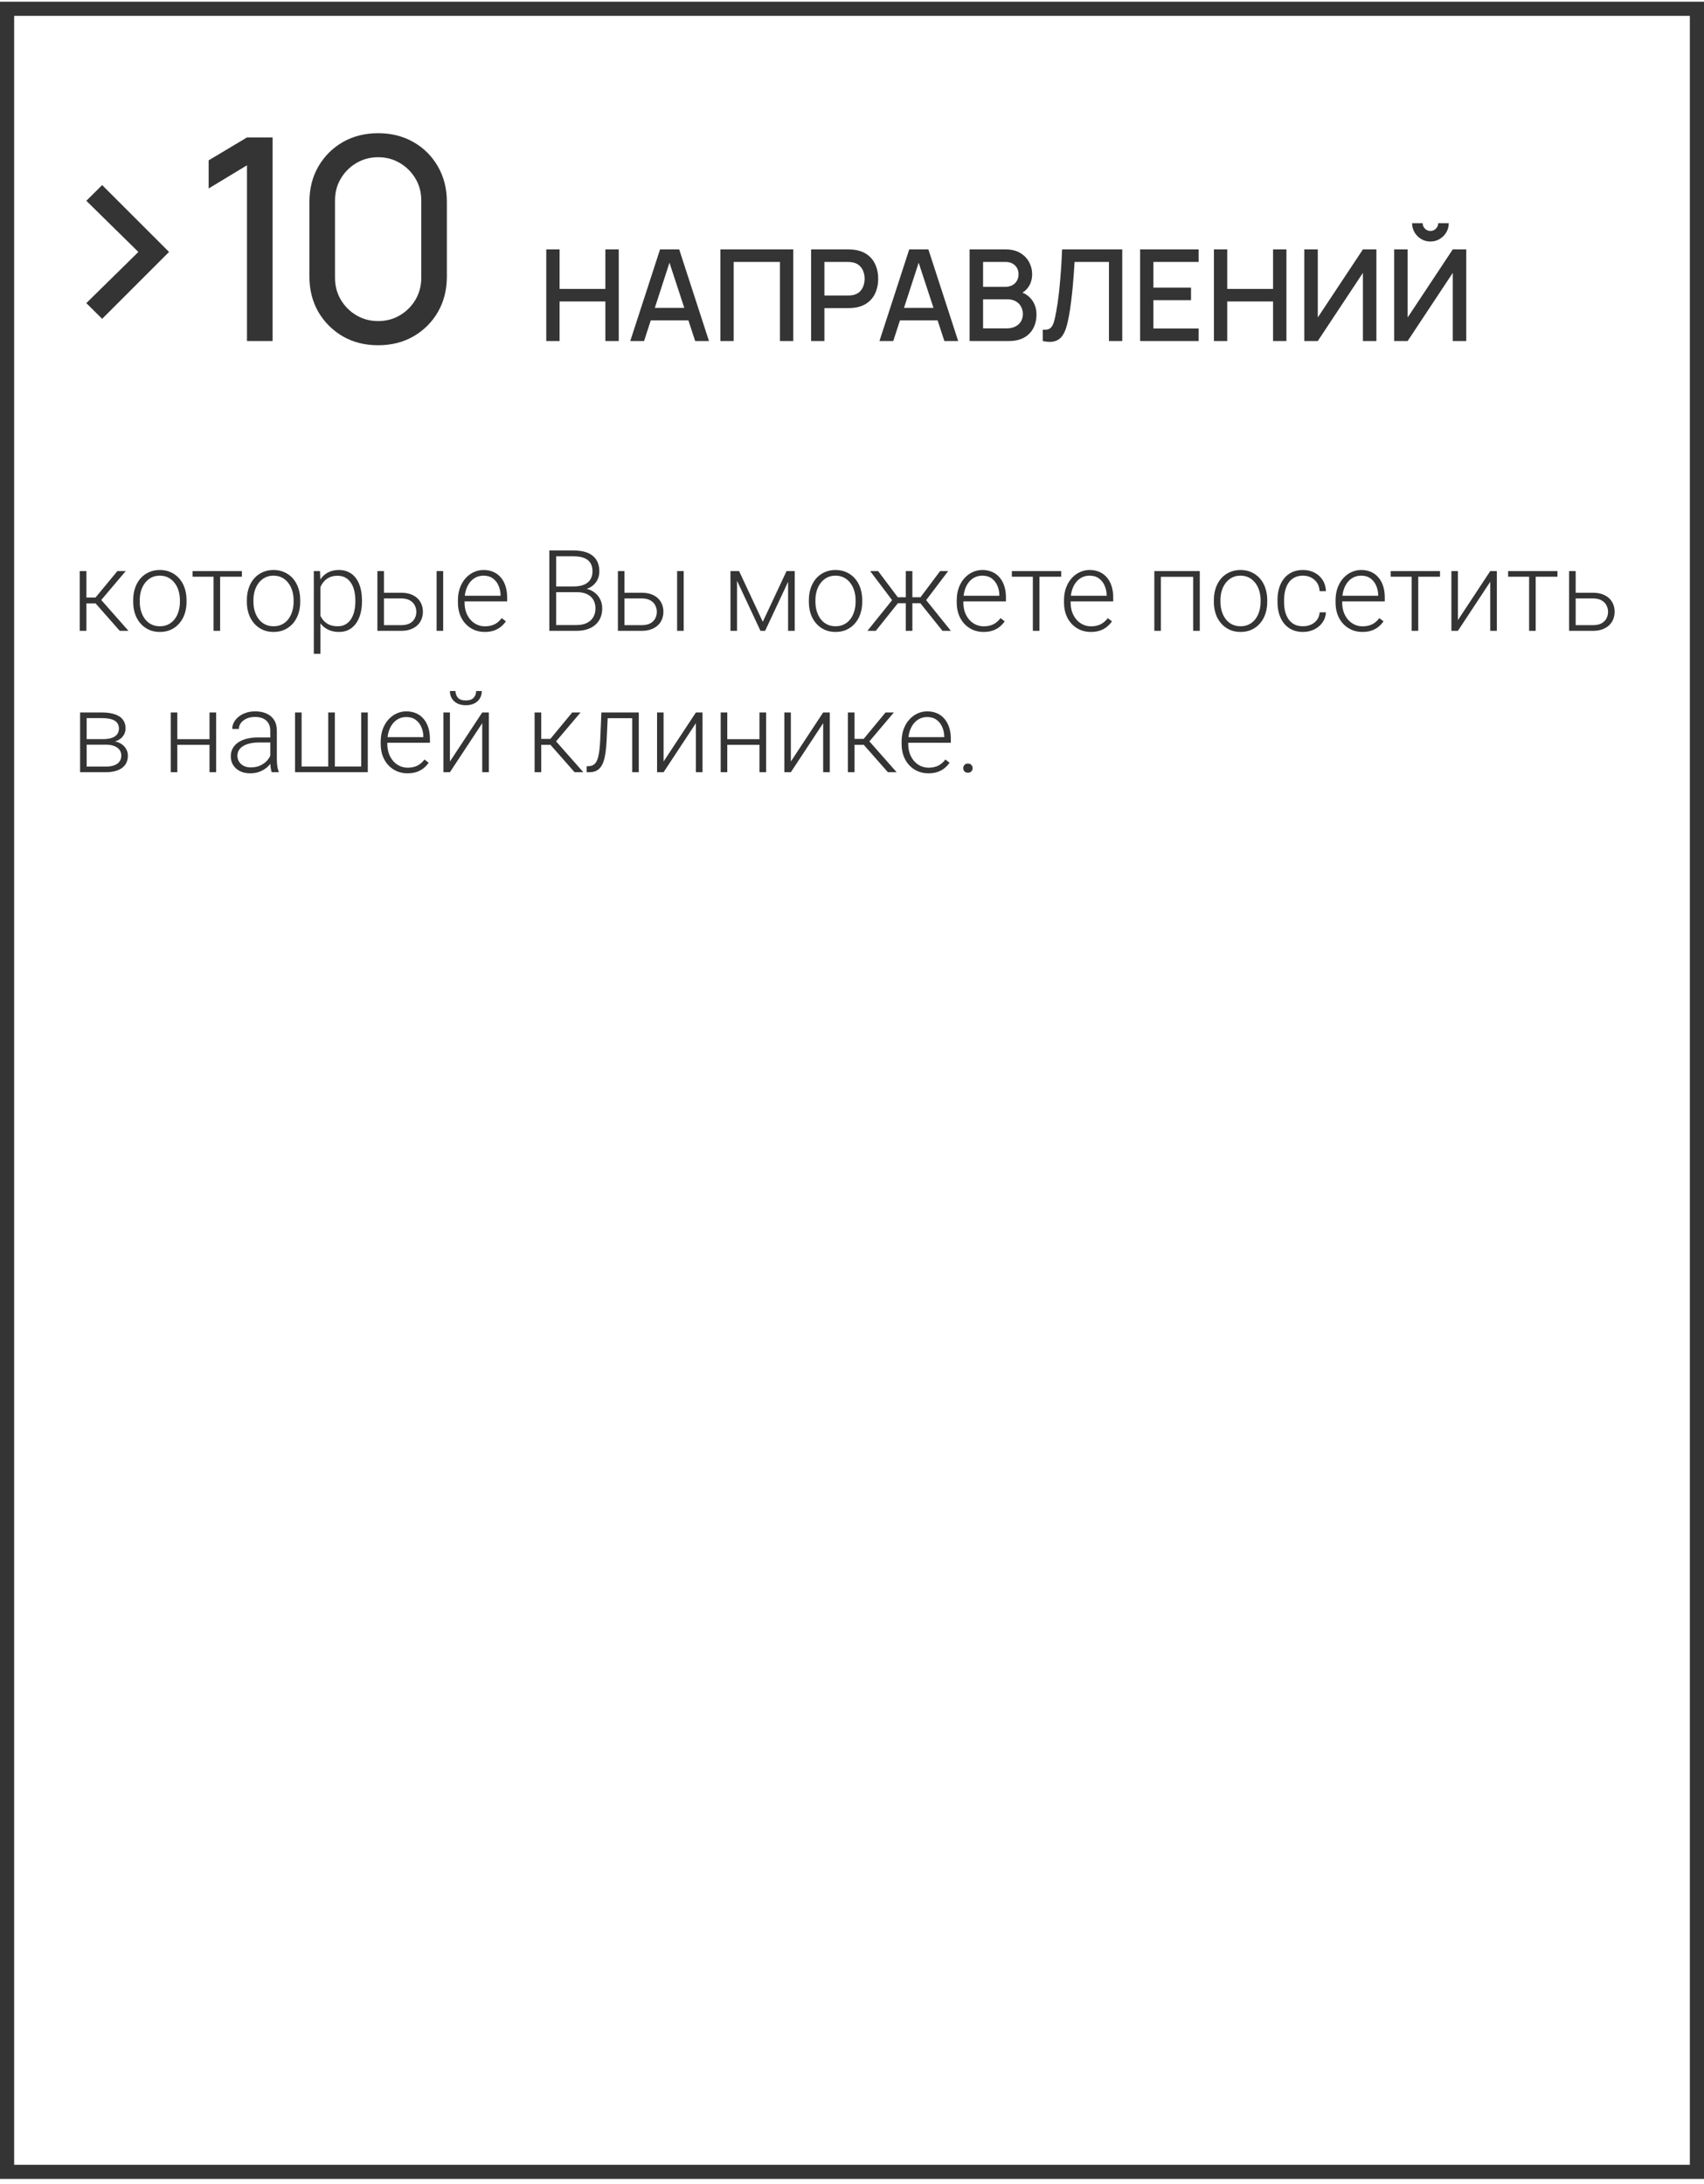
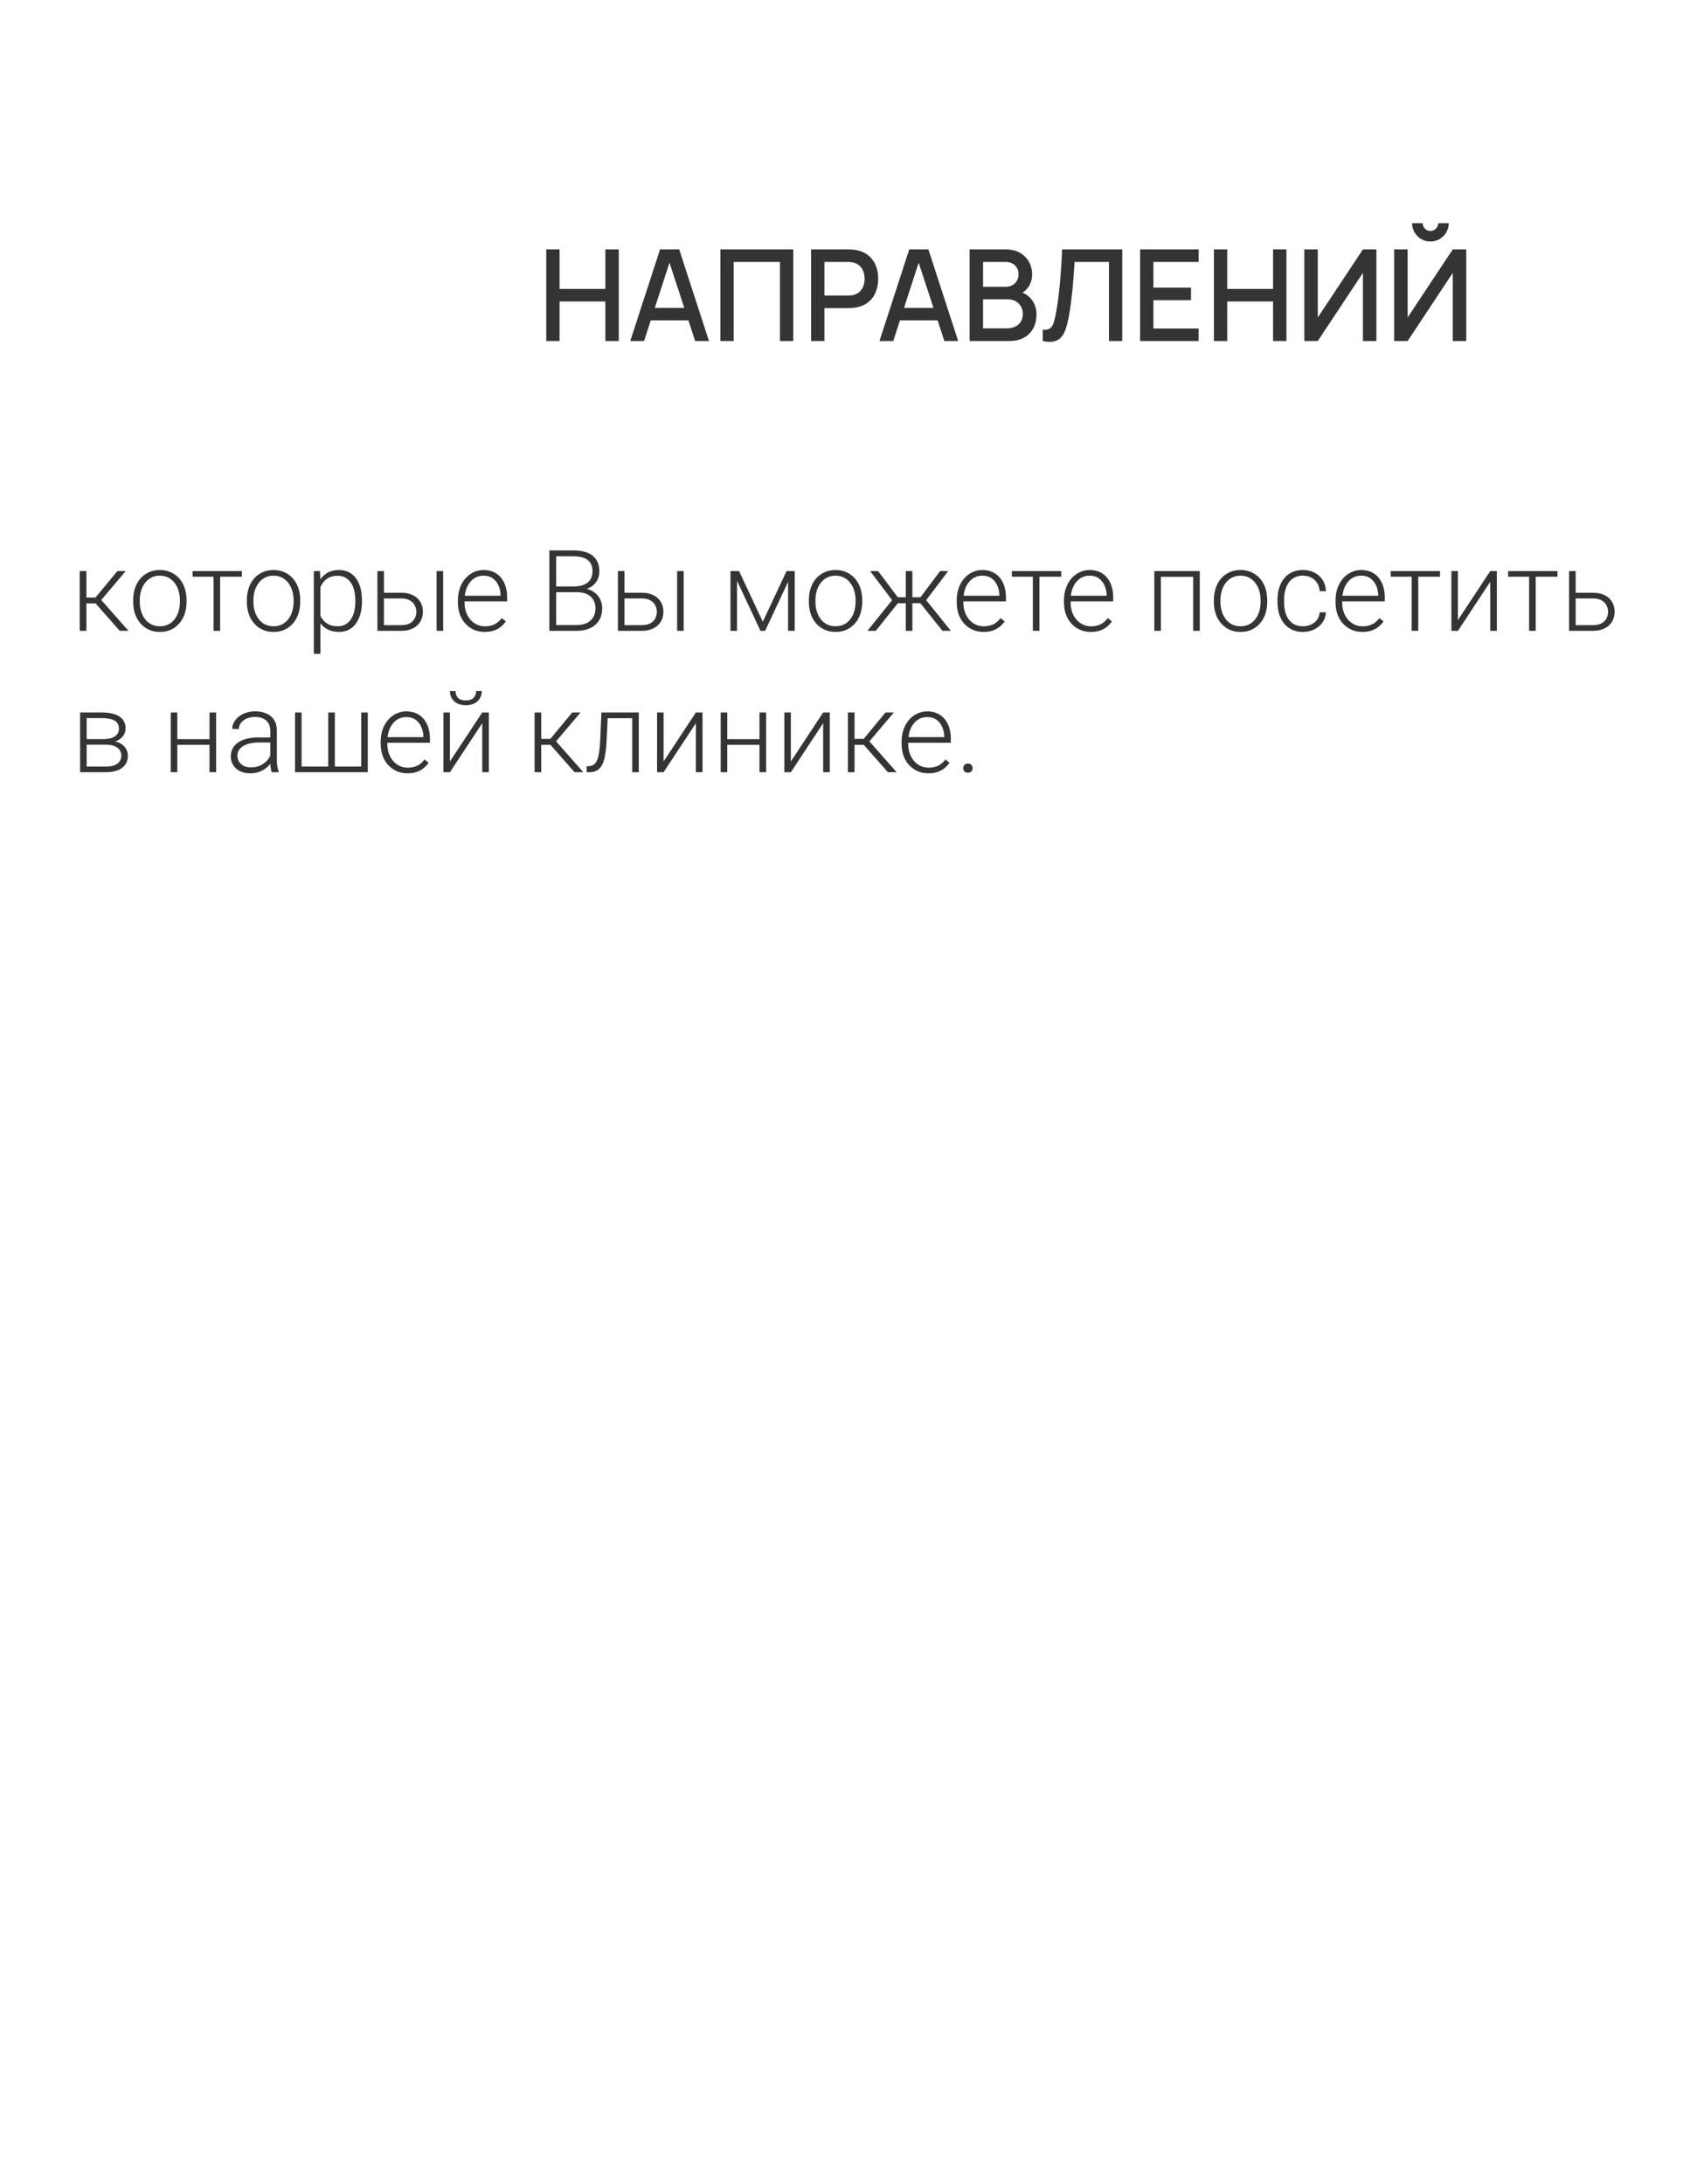
<svg xmlns="http://www.w3.org/2000/svg" width="241" height="309" viewBox="0 0 241 309" fill="none">
-   <rect x="1" y="1.243" width="239" height="306" stroke="#343434" stroke-width="2" />
-   <path d="M14.448 45.103L12.208 42.883L19.568 35.643L12.208 28.403L14.448 26.183L23.908 35.643L14.448 45.103ZM34.931 48.243V23.383L29.511 26.663V22.683L34.931 19.443H38.551V48.243H34.931ZM53.481 48.843C51.614 48.843 49.948 48.423 48.481 47.583C47.028 46.73 45.874 45.576 45.021 44.123C44.181 42.656 43.761 40.989 43.761 39.123V28.563C43.761 26.696 44.181 25.029 45.021 23.563C45.874 22.096 47.028 20.943 48.481 20.103C49.948 19.263 51.614 18.843 53.481 18.843C55.348 18.843 57.014 19.263 58.481 20.103C59.948 20.943 61.101 22.096 61.941 23.563C62.781 25.029 63.201 26.696 63.201 28.563V39.123C63.201 40.989 62.781 42.656 61.941 44.123C61.101 45.576 59.948 46.73 58.481 47.583C57.014 48.423 55.348 48.843 53.481 48.843ZM53.481 45.423C54.614 45.423 55.641 45.15 56.561 44.603C57.481 44.056 58.214 43.323 58.761 42.403C59.308 41.469 59.581 40.443 59.581 39.323V28.343C59.581 27.209 59.308 26.183 58.761 25.263C58.214 24.343 57.481 23.61 56.561 23.063C55.641 22.516 54.614 22.243 53.481 22.243C52.361 22.243 51.334 22.516 50.401 23.063C49.481 23.61 48.748 24.343 48.201 25.263C47.654 26.183 47.381 27.209 47.381 28.343V39.323C47.381 40.443 47.654 41.469 48.201 42.403C48.748 43.323 49.481 44.056 50.401 44.603C51.334 45.15 52.361 45.423 53.481 45.423Z" fill="#343434" />
  <path d="M77.26 48.243V35.283H79.141V40.872H85.621V35.283H87.511V48.243H85.621V42.645H79.141V48.243H77.26ZM89.139 48.243L93.351 35.283H96.06L100.272 48.243H98.319L94.44 36.417H94.926L91.092 48.243H89.139ZM91.326 45.318V43.554H98.094V45.318H91.326ZM101.887 48.243V35.283H112.192V48.243H110.311V37.056H103.768V48.243H101.887ZM114.719 48.243V35.283H119.957C120.083 35.283 120.239 35.289 120.425 35.301C120.611 35.307 120.788 35.325 120.956 35.355C121.676 35.469 122.276 35.715 122.756 36.093C123.242 36.471 123.605 36.948 123.845 37.524C124.085 38.1 124.205 38.736 124.205 39.432C124.205 40.134 124.085 40.773 123.845 41.349C123.605 41.925 123.242 42.402 122.756 42.78C122.276 43.158 121.676 43.404 120.956 43.518C120.788 43.542 120.608 43.56 120.416 43.572C120.23 43.584 120.077 43.59 119.957 43.59H116.6V48.243H114.719ZM116.6 41.808H119.885C120.005 41.808 120.137 41.802 120.281 41.79C120.431 41.778 120.572 41.757 120.704 41.727C121.088 41.637 121.397 41.472 121.631 41.232C121.865 40.986 122.033 40.704 122.135 40.386C122.237 40.068 122.288 39.75 122.288 39.432C122.288 39.114 122.237 38.799 122.135 38.487C122.033 38.169 121.865 37.89 121.631 37.65C121.397 37.404 121.088 37.236 120.704 37.146C120.572 37.11 120.431 37.086 120.281 37.074C120.137 37.062 120.005 37.056 119.885 37.056H116.6V41.808ZM124.383 48.243L128.595 35.283H131.304L135.516 48.243H133.563L129.684 36.417H130.17L126.336 48.243H124.383ZM126.57 45.318V43.554H133.338V45.318H126.57ZM137.131 48.243V35.283H142.225C143.047 35.283 143.737 35.451 144.295 35.787C144.853 36.123 145.273 36.558 145.555 37.092C145.837 37.62 145.978 38.178 145.978 38.766C145.978 39.48 145.801 40.092 145.447 40.602C145.099 41.112 144.628 41.46 144.034 41.646L144.016 41.205C144.844 41.409 145.48 41.808 145.924 42.402C146.368 42.99 146.59 43.677 146.59 44.463C146.59 45.225 146.437 45.888 146.131 46.452C145.831 47.016 145.39 47.457 144.808 47.775C144.232 48.087 143.533 48.243 142.711 48.243H137.131ZM139.039 46.452H142.423C142.849 46.452 143.23 46.371 143.566 46.209C143.908 46.047 144.175 45.816 144.367 45.516C144.565 45.21 144.664 44.847 144.664 44.427C144.664 44.037 144.577 43.686 144.403 43.374C144.235 43.056 143.989 42.807 143.665 42.627C143.347 42.441 142.972 42.348 142.54 42.348H139.039V46.452ZM139.039 40.575H142.198C142.546 40.575 142.858 40.506 143.134 40.368C143.416 40.224 143.638 40.02 143.8 39.756C143.968 39.486 144.052 39.162 144.052 38.784C144.052 38.28 143.884 37.866 143.548 37.542C143.212 37.218 142.762 37.056 142.198 37.056H139.039V40.575ZM147.481 48.243V46.632C147.787 46.662 148.039 46.647 148.237 46.587C148.441 46.521 148.612 46.395 148.75 46.209C148.888 46.017 149.005 45.741 149.101 45.381C149.203 45.021 149.302 44.556 149.398 43.986C149.53 43.26 149.641 42.513 149.731 41.745C149.821 40.977 149.896 40.215 149.956 39.459C150.022 38.697 150.076 37.962 150.118 37.254C150.16 36.546 150.193 35.889 150.217 35.283H158.722V48.243H156.841V37.056H151.981C151.951 37.536 151.915 38.073 151.873 38.667C151.831 39.261 151.78 39.891 151.72 40.557C151.66 41.223 151.585 41.91 151.495 42.618C151.411 43.326 151.303 44.037 151.171 44.751C151.063 45.363 150.931 45.915 150.775 46.407C150.619 46.899 150.409 47.31 150.145 47.64C149.881 47.964 149.536 48.18 149.11 48.288C148.684 48.402 148.141 48.387 147.481 48.243ZM161.248 48.243V35.283H169.528V37.056H163.129V40.692H168.448V42.465H163.129V46.47H169.528V48.243H161.248ZM171.69 48.243V35.283H173.571V40.872H180.051V35.283H181.941V48.243H180.051V42.645H173.571V48.243H171.69ZM194.666 48.243H192.758V38.604L186.377 48.243H184.469V35.283H186.377V44.913L192.758 35.283H194.666V48.243ZM197.178 48.243V35.283H199.086V44.913L205.467 35.283H207.375V48.243H205.467V38.604L199.086 48.243H197.178ZM202.308 34.167C201.828 34.167 201.393 34.05 201.003 33.816C200.613 33.582 200.301 33.27 200.067 32.88C199.833 32.49 199.716 32.055 199.716 31.575H201.21C201.21 31.875 201.318 32.133 201.534 32.349C201.75 32.565 202.008 32.673 202.308 32.673C202.614 32.673 202.872 32.565 203.082 32.349C203.298 32.133 203.406 31.875 203.406 31.575H204.9C204.9 32.055 204.783 32.49 204.549 32.88C204.315 33.27 204 33.582 203.604 33.816C203.214 34.05 202.782 34.167 202.308 34.167Z" fill="#343434" />
  <path d="M12.219 80.79V89.243H11.281V80.79H12.219ZM17.781 80.79L13.906 85.368H11.891L11.789 84.532H13.508L16.602 80.79H17.781ZM16.938 89.243L13.414 85.243L14.008 84.524L18.172 89.243H16.938ZM18.836 85.149V84.891C18.836 84.277 18.924 83.709 19.102 83.188C19.279 82.667 19.531 82.217 19.859 81.837C20.193 81.456 20.591 81.162 21.055 80.954C21.518 80.74 22.034 80.633 22.602 80.633C23.174 80.633 23.693 80.74 24.156 80.954C24.62 81.162 25.018 81.456 25.352 81.837C25.685 82.217 25.94 82.667 26.117 83.188C26.294 83.709 26.383 84.277 26.383 84.891V85.149C26.383 85.764 26.294 86.331 26.117 86.852C25.94 87.368 25.685 87.816 25.352 88.196C25.023 88.576 24.628 88.873 24.164 89.087C23.701 89.295 23.185 89.399 22.617 89.399C22.044 89.399 21.526 89.295 21.062 89.087C20.599 88.873 20.201 88.576 19.867 88.196C19.534 87.816 19.279 87.368 19.102 86.852C18.924 86.331 18.836 85.764 18.836 85.149ZM19.766 84.891V85.149C19.766 85.613 19.828 86.053 19.953 86.469C20.078 86.881 20.26 87.248 20.5 87.571C20.74 87.889 21.037 88.139 21.391 88.321C21.745 88.503 22.154 88.594 22.617 88.594C23.076 88.594 23.479 88.503 23.828 88.321C24.182 88.139 24.479 87.889 24.719 87.571C24.958 87.248 25.138 86.881 25.258 86.469C25.383 86.053 25.445 85.613 25.445 85.149V84.891C25.445 84.433 25.383 83.998 25.258 83.587C25.138 83.175 24.956 82.808 24.711 82.485C24.471 82.162 24.174 81.907 23.82 81.719C23.466 81.532 23.06 81.438 22.602 81.438C22.143 81.438 21.737 81.532 21.383 81.719C21.034 81.907 20.737 82.162 20.492 82.485C20.253 82.808 20.07 83.175 19.945 83.587C19.826 83.998 19.766 84.433 19.766 84.891ZM31.133 80.79V89.243H30.203V80.79H31.133ZM34.211 80.79V81.587H27.234V80.79H34.211ZM34.914 85.149V84.891C34.914 84.277 35.003 83.709 35.18 83.188C35.357 82.667 35.609 82.217 35.938 81.837C36.271 81.456 36.669 81.162 37.133 80.954C37.596 80.74 38.112 80.633 38.68 80.633C39.253 80.633 39.771 80.74 40.234 80.954C40.698 81.162 41.096 81.456 41.43 81.837C41.763 82.217 42.018 82.667 42.195 83.188C42.372 83.709 42.461 84.277 42.461 84.891V85.149C42.461 85.764 42.372 86.331 42.195 86.852C42.018 87.368 41.763 87.816 41.43 88.196C41.102 88.576 40.706 88.873 40.242 89.087C39.779 89.295 39.263 89.399 38.695 89.399C38.122 89.399 37.604 89.295 37.141 89.087C36.677 88.873 36.279 88.576 35.945 88.196C35.612 87.816 35.357 87.368 35.18 86.852C35.003 86.331 34.914 85.764 34.914 85.149ZM35.844 84.891V85.149C35.844 85.613 35.906 86.053 36.031 86.469C36.156 86.881 36.339 87.248 36.578 87.571C36.818 87.889 37.115 88.139 37.469 88.321C37.823 88.503 38.232 88.594 38.695 88.594C39.154 88.594 39.557 88.503 39.906 88.321C40.26 88.139 40.557 87.889 40.797 87.571C41.036 87.248 41.216 86.881 41.336 86.469C41.461 86.053 41.523 85.613 41.523 85.149V84.891C41.523 84.433 41.461 83.998 41.336 83.587C41.216 83.175 41.034 82.808 40.789 82.485C40.55 82.162 40.253 81.907 39.898 81.719C39.544 81.532 39.138 81.438 38.68 81.438C38.221 81.438 37.815 81.532 37.461 81.719C37.112 81.907 36.815 82.162 36.57 82.485C36.331 82.808 36.148 83.175 36.023 83.587C35.904 83.998 35.844 84.433 35.844 84.891ZM45.32 82.415V92.493H44.383V80.79H45.258L45.32 82.415ZM51.195 84.938V85.102C51.195 85.732 51.122 86.311 50.977 86.837C50.831 87.363 50.62 87.818 50.344 88.204C50.073 88.584 49.737 88.878 49.336 89.087C48.935 89.295 48.479 89.399 47.969 89.399C47.464 89.399 47.013 89.321 46.617 89.165C46.221 89.008 45.88 88.787 45.594 88.501C45.312 88.209 45.086 87.87 44.914 87.485C44.747 87.094 44.63 86.667 44.562 86.204V84.04C44.641 83.529 44.768 83.066 44.945 82.649C45.122 82.232 45.349 81.873 45.625 81.571C45.906 81.269 46.24 81.037 46.625 80.876C47.01 80.714 47.45 80.633 47.945 80.633C48.461 80.633 48.919 80.735 49.32 80.938C49.727 81.136 50.068 81.425 50.344 81.805C50.625 82.18 50.836 82.633 50.977 83.165C51.122 83.691 51.195 84.282 51.195 84.938ZM50.258 85.102V84.938C50.258 84.443 50.206 83.985 50.102 83.563C50.003 83.141 49.849 82.774 49.641 82.462C49.438 82.144 49.177 81.897 48.859 81.719C48.547 81.542 48.175 81.454 47.742 81.454C47.294 81.454 46.911 81.529 46.594 81.68C46.281 81.826 46.021 82.022 45.812 82.266C45.604 82.506 45.44 82.769 45.32 83.055C45.2 83.342 45.112 83.623 45.055 83.899V86.391C45.154 86.787 45.312 87.154 45.531 87.493C45.75 87.826 46.042 88.094 46.406 88.297C46.776 88.495 47.227 88.594 47.758 88.594C48.185 88.594 48.555 88.506 48.867 88.329C49.18 88.152 49.438 87.904 49.641 87.587C49.849 87.269 50.003 86.899 50.102 86.477C50.206 86.055 50.258 85.597 50.258 85.102ZM53.969 83.852H56.727C57.393 83.852 57.956 83.969 58.414 84.204C58.872 84.433 59.219 84.751 59.453 85.157C59.693 85.563 59.812 86.022 59.812 86.532C59.812 86.917 59.745 87.277 59.609 87.61C59.479 87.938 59.281 88.225 59.016 88.469C58.755 88.714 58.432 88.904 58.047 89.04C57.667 89.175 57.227 89.243 56.727 89.243H53.375V80.79H54.305V88.438H56.727C57.242 88.438 57.659 88.35 57.977 88.172C58.294 87.99 58.523 87.756 58.664 87.469C58.81 87.183 58.883 86.878 58.883 86.555C58.883 86.238 58.81 85.936 58.664 85.649C58.523 85.357 58.294 85.12 57.977 84.938C57.659 84.751 57.242 84.657 56.727 84.657H53.969V83.852ZM62.68 80.79V89.243H61.75V80.79H62.68ZM68.555 89.399C68.003 89.399 67.495 89.297 67.031 89.094C66.573 88.891 66.172 88.605 65.828 88.235C65.49 87.865 65.227 87.428 65.039 86.922C64.857 86.412 64.766 85.855 64.766 85.251V84.915C64.766 84.264 64.862 83.675 65.055 83.149C65.247 82.623 65.513 82.172 65.852 81.797C66.19 81.422 66.576 81.136 67.008 80.938C67.445 80.735 67.904 80.633 68.383 80.633C68.919 80.633 69.396 80.73 69.812 80.922C70.229 81.11 70.578 81.378 70.859 81.727C71.146 82.071 71.362 82.48 71.508 82.954C71.654 83.422 71.727 83.941 71.727 84.508V85.079H65.328V84.282H70.797V84.172C70.787 83.699 70.69 83.256 70.508 82.844C70.331 82.428 70.065 82.089 69.711 81.829C69.357 81.568 68.914 81.438 68.383 81.438C67.987 81.438 67.622 81.522 67.289 81.688C66.961 81.855 66.677 82.094 66.438 82.407C66.203 82.714 66.021 83.081 65.891 83.508C65.766 83.93 65.703 84.399 65.703 84.915V85.251C65.703 85.719 65.771 86.157 65.906 86.563C66.047 86.964 66.245 87.318 66.5 87.626C66.76 87.933 67.068 88.172 67.422 88.344C67.776 88.516 68.167 88.602 68.594 88.602C69.094 88.602 69.537 88.511 69.922 88.329C70.307 88.141 70.654 87.847 70.961 87.446L71.547 87.899C71.365 88.17 71.135 88.42 70.859 88.649C70.588 88.878 70.263 89.061 69.883 89.196C69.503 89.331 69.06 89.399 68.555 89.399ZM81.609 83.774H78.406L78.391 82.962H81.148C81.711 82.962 82.19 82.881 82.586 82.719C82.982 82.558 83.281 82.318 83.484 82.001C83.693 81.678 83.797 81.282 83.797 80.813C83.797 80.334 83.695 79.938 83.492 79.626C83.289 79.308 82.984 79.074 82.578 78.922C82.172 78.772 81.662 78.696 81.047 78.696H78.656V89.243H77.695V77.868H81.047C81.625 77.868 82.143 77.925 82.602 78.04C83.06 78.154 83.451 78.334 83.773 78.579C84.096 78.824 84.341 79.133 84.508 79.508C84.68 79.878 84.766 80.321 84.766 80.837C84.766 81.305 84.662 81.73 84.453 82.11C84.245 82.485 83.951 82.792 83.57 83.032C83.195 83.266 82.745 83.412 82.219 83.469L81.609 83.774ZM81.539 89.243H78.102L78.594 88.422H81.539C82.102 88.422 82.581 88.329 82.977 88.141C83.378 87.949 83.685 87.675 83.898 87.321C84.112 86.967 84.219 86.545 84.219 86.055C84.219 85.623 84.125 85.235 83.938 84.891C83.75 84.547 83.463 84.277 83.078 84.079C82.693 83.876 82.203 83.774 81.609 83.774H79.617L79.633 82.962H82.453L82.625 83.251C83.135 83.303 83.581 83.462 83.961 83.727C84.346 83.988 84.643 84.318 84.852 84.719C85.065 85.12 85.172 85.561 85.172 86.04C85.172 86.727 85.018 87.311 84.711 87.79C84.409 88.264 83.984 88.626 83.438 88.876C82.896 89.12 82.263 89.243 81.539 89.243ZM87.984 83.852H90.742C91.409 83.852 91.971 83.969 92.43 84.204C92.888 84.433 93.234 84.751 93.469 85.157C93.708 85.563 93.828 86.022 93.828 86.532C93.828 86.917 93.76 87.277 93.625 87.61C93.495 87.938 93.297 88.225 93.031 88.469C92.771 88.714 92.448 88.904 92.062 89.04C91.682 89.175 91.242 89.243 90.742 89.243H87.391V80.79H88.32V88.438H90.742C91.258 88.438 91.674 88.35 91.992 88.172C92.31 87.99 92.539 87.756 92.68 87.469C92.826 87.183 92.898 86.878 92.898 86.555C92.898 86.238 92.826 85.936 92.68 85.649C92.539 85.357 92.31 85.12 91.992 84.938C91.674 84.751 91.258 84.657 90.742 84.657H87.984V83.852ZM96.695 80.79V89.243H95.766V80.79H96.695ZM107.883 87.962L111.242 80.79H112.172L108.211 89.243H107.555L103.602 80.79H104.531L107.883 87.962ZM104.242 80.79V89.243H103.312V80.79H104.242ZM111.461 89.243V80.79H112.398V89.243H111.461ZM114.398 85.149V84.891C114.398 84.277 114.487 83.709 114.664 83.188C114.841 82.667 115.094 82.217 115.422 81.837C115.755 81.456 116.154 81.162 116.617 80.954C117.081 80.74 117.596 80.633 118.164 80.633C118.737 80.633 119.255 80.74 119.719 80.954C120.182 81.162 120.581 81.456 120.914 81.837C121.247 82.217 121.503 82.667 121.68 83.188C121.857 83.709 121.945 84.277 121.945 84.891V85.149C121.945 85.764 121.857 86.331 121.68 86.852C121.503 87.368 121.247 87.816 120.914 88.196C120.586 88.576 120.19 88.873 119.727 89.087C119.263 89.295 118.747 89.399 118.18 89.399C117.607 89.399 117.089 89.295 116.625 89.087C116.161 88.873 115.763 88.576 115.43 88.196C115.096 87.816 114.841 87.368 114.664 86.852C114.487 86.331 114.398 85.764 114.398 85.149ZM115.328 84.891V85.149C115.328 85.613 115.391 86.053 115.516 86.469C115.641 86.881 115.823 87.248 116.062 87.571C116.302 87.889 116.599 88.139 116.953 88.321C117.307 88.503 117.716 88.594 118.18 88.594C118.638 88.594 119.042 88.503 119.391 88.321C119.745 88.139 120.042 87.889 120.281 87.571C120.521 87.248 120.701 86.881 120.82 86.469C120.945 86.053 121.008 85.613 121.008 85.149V84.891C121.008 84.433 120.945 83.998 120.82 83.587C120.701 83.175 120.518 82.808 120.273 82.485C120.034 82.162 119.737 81.907 119.383 81.719C119.029 81.532 118.622 81.438 118.164 81.438C117.706 81.438 117.299 81.532 116.945 81.719C116.596 81.907 116.299 82.162 116.055 82.485C115.815 82.808 115.633 83.175 115.508 83.587C115.388 83.998 115.328 84.433 115.328 84.891ZM126.5 85.337L123.07 80.79H124.195L126.977 84.493H128.539L128.453 85.337H126.5ZM127.062 85.243L123.867 89.243H122.68L126.477 84.524L127.062 85.243ZM129.039 80.79V89.243H128.109V80.79H129.039ZM134.102 80.79L130.656 85.337H128.719L128.617 84.493H130.188L132.961 80.79H134.102ZM133.297 89.243L130.094 85.243L130.688 84.524L134.484 89.243H133.297ZM139.102 89.399C138.549 89.399 138.042 89.297 137.578 89.094C137.12 88.891 136.719 88.605 136.375 88.235C136.036 87.865 135.773 87.428 135.586 86.922C135.404 86.412 135.312 85.855 135.312 85.251V84.915C135.312 84.264 135.409 83.675 135.602 83.149C135.794 82.623 136.06 82.172 136.398 81.797C136.737 81.422 137.122 81.136 137.555 80.938C137.992 80.735 138.451 80.633 138.93 80.633C139.466 80.633 139.943 80.73 140.359 80.922C140.776 81.11 141.125 81.378 141.406 81.727C141.693 82.071 141.909 82.48 142.055 82.954C142.201 83.422 142.273 83.941 142.273 84.508V85.079H135.875V84.282H141.344V84.172C141.333 83.699 141.237 83.256 141.055 82.844C140.878 82.428 140.612 82.089 140.258 81.829C139.904 81.568 139.461 81.438 138.93 81.438C138.534 81.438 138.169 81.522 137.836 81.688C137.508 81.855 137.224 82.094 136.984 82.407C136.75 82.714 136.568 83.081 136.438 83.508C136.312 83.93 136.25 84.399 136.25 84.915V85.251C136.25 85.719 136.318 86.157 136.453 86.563C136.594 86.964 136.792 87.318 137.047 87.626C137.307 87.933 137.615 88.172 137.969 88.344C138.323 88.516 138.714 88.602 139.141 88.602C139.641 88.602 140.083 88.511 140.469 88.329C140.854 88.141 141.201 87.847 141.508 87.446L142.094 87.899C141.911 88.17 141.682 88.42 141.406 88.649C141.135 88.878 140.81 89.061 140.43 89.196C140.049 89.331 139.607 89.399 139.102 89.399ZM147.008 80.79V89.243H146.078V80.79H147.008ZM150.086 80.79V81.587H143.109V80.79H150.086ZM154.273 89.399C153.721 89.399 153.214 89.297 152.75 89.094C152.292 88.891 151.891 88.605 151.547 88.235C151.208 87.865 150.945 87.428 150.758 86.922C150.576 86.412 150.484 85.855 150.484 85.251V84.915C150.484 84.264 150.581 83.675 150.773 83.149C150.966 82.623 151.232 82.172 151.57 81.797C151.909 81.422 152.294 81.136 152.727 80.938C153.164 80.735 153.622 80.633 154.102 80.633C154.638 80.633 155.115 80.73 155.531 80.922C155.948 81.11 156.297 81.378 156.578 81.727C156.865 82.071 157.081 82.48 157.227 82.954C157.372 83.422 157.445 83.941 157.445 84.508V85.079H151.047V84.282H156.516V84.172C156.505 83.699 156.409 83.256 156.227 82.844C156.049 82.428 155.784 82.089 155.43 81.829C155.076 81.568 154.633 81.438 154.102 81.438C153.706 81.438 153.341 81.522 153.008 81.688C152.68 81.855 152.396 82.094 152.156 82.407C151.922 82.714 151.74 83.081 151.609 83.508C151.484 83.93 151.422 84.399 151.422 84.915V85.251C151.422 85.719 151.49 86.157 151.625 86.563C151.766 86.964 151.964 87.318 152.219 87.626C152.479 87.933 152.786 88.172 153.141 88.344C153.495 88.516 153.885 88.602 154.312 88.602C154.812 88.602 155.255 88.511 155.641 88.329C156.026 88.141 156.372 87.847 156.68 87.446L157.266 87.899C157.083 88.17 156.854 88.42 156.578 88.649C156.307 88.878 155.982 89.061 155.602 89.196C155.221 89.331 154.779 89.399 154.273 89.399ZM168.922 80.79V81.602H163.977V80.79H168.922ZM164.188 80.79V89.243H163.258V80.79H164.188ZM169.688 80.79V89.243H168.75V80.79H169.688ZM171.68 85.149V84.891C171.68 84.277 171.768 83.709 171.945 83.188C172.122 82.667 172.375 82.217 172.703 81.837C173.036 81.456 173.435 81.162 173.898 80.954C174.362 80.74 174.878 80.633 175.445 80.633C176.018 80.633 176.536 80.74 177 80.954C177.464 81.162 177.862 81.456 178.195 81.837C178.529 82.217 178.784 82.667 178.961 83.188C179.138 83.709 179.227 84.277 179.227 84.891V85.149C179.227 85.764 179.138 86.331 178.961 86.852C178.784 87.368 178.529 87.816 178.195 88.196C177.867 88.576 177.471 88.873 177.008 89.087C176.544 89.295 176.029 89.399 175.461 89.399C174.888 89.399 174.37 89.295 173.906 89.087C173.443 88.873 173.044 88.576 172.711 88.196C172.378 87.816 172.122 87.368 171.945 86.852C171.768 86.331 171.68 85.764 171.68 85.149ZM172.609 84.891V85.149C172.609 85.613 172.672 86.053 172.797 86.469C172.922 86.881 173.104 87.248 173.344 87.571C173.583 87.889 173.88 88.139 174.234 88.321C174.589 88.503 174.997 88.594 175.461 88.594C175.919 88.594 176.323 88.503 176.672 88.321C177.026 88.139 177.323 87.889 177.562 87.571C177.802 87.248 177.982 86.881 178.102 86.469C178.227 86.053 178.289 85.613 178.289 85.149V84.891C178.289 84.433 178.227 83.998 178.102 83.587C177.982 83.175 177.799 82.808 177.555 82.485C177.315 82.162 177.018 81.907 176.664 81.719C176.31 81.532 175.904 81.438 175.445 81.438C174.987 81.438 174.581 81.532 174.227 81.719C173.878 81.907 173.581 82.162 173.336 82.485C173.096 82.808 172.914 83.175 172.789 83.587C172.669 83.998 172.609 84.433 172.609 84.891ZM184.281 88.594C184.677 88.594 185.047 88.522 185.391 88.376C185.74 88.225 186.026 88.003 186.25 87.712C186.479 87.415 186.609 87.053 186.641 86.626H187.531C187.505 87.162 187.341 87.641 187.039 88.063C186.742 88.48 186.352 88.808 185.867 89.047C185.388 89.282 184.859 89.399 184.281 89.399C183.693 89.399 183.172 89.292 182.719 89.079C182.271 88.865 181.896 88.568 181.594 88.188C181.292 87.803 181.062 87.355 180.906 86.844C180.755 86.329 180.68 85.774 180.68 85.18V84.852C180.68 84.258 180.755 83.706 180.906 83.196C181.062 82.68 181.292 82.232 181.594 81.852C181.896 81.467 182.271 81.167 182.719 80.954C183.167 80.74 183.685 80.633 184.273 80.633C184.878 80.633 185.419 80.756 185.898 81.001C186.383 81.245 186.768 81.592 187.055 82.04C187.346 82.488 187.505 83.019 187.531 83.633H186.641C186.615 83.18 186.495 82.79 186.281 82.462C186.068 82.133 185.786 81.881 185.438 81.704C185.089 81.527 184.701 81.438 184.273 81.438C183.794 81.438 183.385 81.532 183.047 81.719C182.708 81.902 182.432 82.154 182.219 82.477C182.01 82.795 181.857 83.159 181.758 83.571C181.659 83.977 181.609 84.404 181.609 84.852V85.18C181.609 85.633 181.656 86.066 181.75 86.477C181.849 86.883 182.003 87.245 182.211 87.563C182.424 87.881 182.701 88.133 183.039 88.321C183.383 88.503 183.797 88.594 184.281 88.594ZM192.68 89.399C192.128 89.399 191.62 89.297 191.156 89.094C190.698 88.891 190.297 88.605 189.953 88.235C189.615 87.865 189.352 87.428 189.164 86.922C188.982 86.412 188.891 85.855 188.891 85.251V84.915C188.891 84.264 188.987 83.675 189.18 83.149C189.372 82.623 189.638 82.172 189.977 81.797C190.315 81.422 190.701 81.136 191.133 80.938C191.57 80.735 192.029 80.633 192.508 80.633C193.044 80.633 193.521 80.73 193.938 80.922C194.354 81.11 194.703 81.378 194.984 81.727C195.271 82.071 195.487 82.48 195.633 82.954C195.779 83.422 195.852 83.941 195.852 84.508V85.079H189.453V84.282H194.922V84.172C194.911 83.699 194.815 83.256 194.633 82.844C194.456 82.428 194.19 82.089 193.836 81.829C193.482 81.568 193.039 81.438 192.508 81.438C192.112 81.438 191.747 81.522 191.414 81.688C191.086 81.855 190.802 82.094 190.562 82.407C190.328 82.714 190.146 83.081 190.016 83.508C189.891 83.93 189.828 84.399 189.828 84.915V85.251C189.828 85.719 189.896 86.157 190.031 86.563C190.172 86.964 190.37 87.318 190.625 87.626C190.885 87.933 191.193 88.172 191.547 88.344C191.901 88.516 192.292 88.602 192.719 88.602C193.219 88.602 193.661 88.511 194.047 88.329C194.432 88.141 194.779 87.847 195.086 87.446L195.672 87.899C195.49 88.17 195.26 88.42 194.984 88.649C194.714 88.878 194.388 89.061 194.008 89.196C193.628 89.331 193.185 89.399 192.68 89.399ZM200.586 80.79V89.243H199.656V80.79H200.586ZM203.664 80.79V81.587H196.688V80.79H203.664ZM206.195 87.727L210.766 80.79H211.703V89.243H210.766V82.305L206.195 89.243H205.273V80.79H206.195V87.727ZM217.195 80.79V89.243H216.266V80.79H217.195ZM220.273 80.79V81.587H213.297V80.79H220.273ZM222.516 83.852H225.273C225.94 83.852 226.503 83.969 226.961 84.204C227.419 84.433 227.766 84.751 228 85.157C228.24 85.563 228.359 86.022 228.359 86.532C228.359 86.917 228.292 87.277 228.156 87.61C228.026 87.938 227.828 88.225 227.562 88.469C227.302 88.714 226.979 88.904 226.594 89.04C226.214 89.175 225.773 89.243 225.273 89.243H221.922V80.79H222.852V88.438H225.273C225.789 88.438 226.206 88.35 226.523 88.172C226.841 87.99 227.07 87.756 227.211 87.469C227.357 87.183 227.43 86.878 227.43 86.555C227.43 86.238 227.357 85.936 227.211 85.649C227.07 85.357 226.841 85.12 226.523 84.938C226.206 84.751 225.789 84.657 225.273 84.657H222.516V83.852ZM14.961 105.344H11.992L11.977 104.563H14.508C15.018 104.563 15.443 104.508 15.781 104.399C16.125 104.284 16.383 104.115 16.555 103.891C16.732 103.667 16.82 103.391 16.82 103.063C16.82 102.813 16.768 102.594 16.664 102.407C16.565 102.219 16.414 102.066 16.211 101.946C16.013 101.826 15.763 101.738 15.461 101.68C15.164 101.618 14.818 101.587 14.422 101.587H12.258V109.243H11.328V100.79H14.422C14.938 100.79 15.398 100.837 15.805 100.93C16.216 101.019 16.568 101.154 16.859 101.337C17.151 101.519 17.372 101.753 17.523 102.04C17.68 102.321 17.758 102.654 17.758 103.04C17.758 103.3 17.708 103.545 17.609 103.774C17.51 103.998 17.365 104.201 17.172 104.383C16.984 104.561 16.753 104.706 16.477 104.821C16.201 104.93 15.883 104.998 15.523 105.024L14.961 105.344ZM14.961 109.243H11.703L12.062 108.446H14.961C15.43 108.446 15.828 108.386 16.156 108.266C16.484 108.146 16.732 107.969 16.898 107.735C17.07 107.501 17.156 107.217 17.156 106.883C17.156 106.571 17.07 106.3 16.898 106.071C16.732 105.842 16.484 105.665 16.156 105.54C15.828 105.409 15.43 105.344 14.961 105.344H12.805L12.82 104.563H15.594L15.992 104.86C16.419 104.896 16.789 105.011 17.102 105.204C17.414 105.396 17.656 105.641 17.828 105.938C18 106.23 18.086 106.55 18.086 106.899C18.086 107.284 18.013 107.626 17.867 107.923C17.721 108.214 17.51 108.459 17.234 108.657C16.963 108.85 16.635 108.995 16.25 109.094C15.865 109.193 15.435 109.243 14.961 109.243ZM29.852 104.571V105.368H24.836V104.571H29.852ZM25.078 100.79V109.243H24.148V100.79H25.078ZM30.57 100.79V109.243H29.633V100.79H30.57ZM38.227 107.727V103.368C38.227 102.967 38.143 102.62 37.977 102.329C37.81 102.037 37.565 101.813 37.242 101.657C36.919 101.501 36.521 101.423 36.047 101.423C35.609 101.423 35.219 101.501 34.875 101.657C34.536 101.808 34.268 102.014 34.07 102.274C33.878 102.529 33.781 102.813 33.781 103.126L32.844 103.118C32.844 102.8 32.922 102.493 33.078 102.196C33.234 101.899 33.456 101.633 33.742 101.399C34.029 101.165 34.37 100.98 34.766 100.844C35.167 100.704 35.607 100.633 36.086 100.633C36.69 100.633 37.221 100.735 37.68 100.938C38.143 101.141 38.505 101.446 38.766 101.852C39.026 102.258 39.156 102.769 39.156 103.383V107.469C39.156 107.761 39.177 108.063 39.219 108.376C39.266 108.688 39.331 108.946 39.414 109.149V109.243H38.422C38.359 109.055 38.31 108.821 38.273 108.54C38.242 108.253 38.227 107.982 38.227 107.727ZM38.445 104.321L38.461 105.04H36.625C36.146 105.04 35.716 105.084 35.336 105.173C34.961 105.256 34.643 105.381 34.383 105.548C34.122 105.709 33.922 105.904 33.781 106.133C33.646 106.363 33.578 106.623 33.578 106.915C33.578 107.217 33.654 107.493 33.805 107.743C33.961 107.993 34.18 108.193 34.461 108.344C34.747 108.49 35.086 108.563 35.477 108.563C35.997 108.563 36.456 108.467 36.852 108.274C37.253 108.081 37.583 107.829 37.844 107.516C38.104 107.204 38.279 106.863 38.367 106.493L38.773 107.032C38.706 107.292 38.581 107.561 38.398 107.837C38.221 108.107 37.99 108.363 37.703 108.602C37.417 108.837 37.078 109.029 36.688 109.18C36.302 109.326 35.865 109.399 35.375 109.399C34.823 109.399 34.341 109.295 33.93 109.087C33.523 108.878 33.206 108.594 32.977 108.235C32.753 107.87 32.641 107.459 32.641 107.001C32.641 106.584 32.729 106.212 32.906 105.883C33.083 105.55 33.339 105.269 33.672 105.04C34.01 104.805 34.417 104.628 34.891 104.508C35.37 104.383 35.906 104.321 36.5 104.321H38.445ZM41.727 100.79H42.656V108.438H46.422V100.79H47.359V108.438H51.086V100.79H52.016V109.243H41.727V100.79ZM57.633 109.399C57.081 109.399 56.573 109.298 56.109 109.094C55.651 108.891 55.25 108.605 54.906 108.235C54.568 107.865 54.305 107.428 54.117 106.923C53.935 106.412 53.844 105.855 53.844 105.251V104.915C53.844 104.264 53.94 103.675 54.133 103.149C54.325 102.623 54.591 102.173 54.93 101.798C55.268 101.423 55.654 101.136 56.086 100.938C56.523 100.735 56.982 100.633 57.461 100.633C57.997 100.633 58.474 100.73 58.891 100.923C59.307 101.11 59.656 101.378 59.938 101.727C60.224 102.071 60.44 102.48 60.586 102.954C60.732 103.423 60.805 103.941 60.805 104.508V105.079H54.406V104.282H59.875V104.173C59.865 103.699 59.768 103.256 59.586 102.844C59.409 102.428 59.143 102.089 58.789 101.829C58.435 101.568 57.992 101.438 57.461 101.438C57.065 101.438 56.7 101.521 56.367 101.688C56.039 101.855 55.755 102.094 55.516 102.407C55.281 102.714 55.099 103.081 54.969 103.508C54.844 103.93 54.781 104.399 54.781 104.915V105.251C54.781 105.719 54.849 106.157 54.984 106.563C55.125 106.964 55.323 107.318 55.578 107.626C55.839 107.933 56.146 108.173 56.5 108.344C56.854 108.516 57.245 108.602 57.672 108.602C58.172 108.602 58.615 108.511 59 108.329C59.385 108.141 59.732 107.847 60.039 107.446L60.625 107.899C60.443 108.17 60.214 108.42 59.938 108.649C59.667 108.878 59.341 109.061 58.961 109.196C58.581 109.331 58.138 109.399 57.633 109.399ZM63.633 107.727L68.203 100.79H69.141V109.243H68.203V102.305L63.633 109.243H62.711V100.79H63.633V107.727ZM67.344 97.758H68.141C68.141 98.149 68.049 98.495 67.867 98.797C67.69 99.1 67.432 99.337 67.094 99.508C66.755 99.68 66.354 99.766 65.891 99.766C65.193 99.766 64.641 99.579 64.234 99.204C63.833 98.829 63.633 98.347 63.633 97.758H64.422C64.422 98.118 64.531 98.43 64.75 98.696C64.974 98.956 65.354 99.087 65.891 99.087C66.412 99.087 66.784 98.954 67.008 98.688C67.232 98.422 67.344 98.113 67.344 97.758ZM76.547 100.79V109.243H75.609V100.79H76.547ZM82.109 100.79L78.234 105.368H76.219L76.117 104.532H77.836L80.93 100.79H82.109ZM81.266 109.243L77.742 105.243L78.336 104.524L82.5 109.243H81.266ZM89.586 100.79V101.602H85.305V100.79H89.586ZM90.344 100.79V109.243H89.414V100.79H90.344ZM85.055 100.79H85.984L85.797 104.751C85.766 105.391 85.713 105.959 85.641 106.454C85.573 106.949 85.479 107.373 85.359 107.727C85.24 108.076 85.086 108.363 84.898 108.587C84.716 108.811 84.495 108.977 84.234 109.087C83.974 109.191 83.669 109.243 83.32 109.243H82.969V108.399L83.258 108.391C83.482 108.381 83.677 108.334 83.844 108.251C84.016 108.167 84.162 108.034 84.281 107.852C84.406 107.67 84.508 107.43 84.586 107.133C84.669 106.837 84.734 106.475 84.781 106.048C84.833 105.615 84.872 105.107 84.898 104.524L85.055 100.79ZM93.852 107.727L98.422 100.79H99.359V109.243H98.422V102.305L93.852 109.243H92.93V100.79H93.852V107.727ZM107.633 104.571V105.368H102.617V104.571H107.633ZM102.859 100.79V109.243H101.93V100.79H102.859ZM108.352 100.79V109.243H107.414V100.79H108.352ZM111.852 107.727L116.422 100.79H117.359V109.243H116.422V102.305L111.852 109.243H110.93V100.79H111.852V107.727ZM120.859 100.79V109.243H119.922V100.79H120.859ZM126.422 100.79L122.547 105.368H120.531L120.43 104.532H122.148L125.242 100.79H126.422ZM125.578 109.243L122.055 105.243L122.648 104.524L126.812 109.243H125.578ZM131.305 109.399C130.753 109.399 130.245 109.298 129.781 109.094C129.323 108.891 128.922 108.605 128.578 108.235C128.24 107.865 127.977 107.428 127.789 106.923C127.607 106.412 127.516 105.855 127.516 105.251V104.915C127.516 104.264 127.612 103.675 127.805 103.149C127.997 102.623 128.263 102.173 128.602 101.798C128.94 101.423 129.326 101.136 129.758 100.938C130.195 100.735 130.654 100.633 131.133 100.633C131.669 100.633 132.146 100.73 132.562 100.923C132.979 101.11 133.328 101.378 133.609 101.727C133.896 102.071 134.112 102.48 134.258 102.954C134.404 103.423 134.477 103.941 134.477 104.508V105.079H128.078V104.282H133.547V104.173C133.536 103.699 133.44 103.256 133.258 102.844C133.081 102.428 132.815 102.089 132.461 101.829C132.107 101.568 131.664 101.438 131.133 101.438C130.737 101.438 130.372 101.521 130.039 101.688C129.711 101.855 129.427 102.094 129.188 102.407C128.953 102.714 128.771 103.081 128.641 103.508C128.516 103.93 128.453 104.399 128.453 104.915V105.251C128.453 105.719 128.521 106.157 128.656 106.563C128.797 106.964 128.995 107.318 129.25 107.626C129.51 107.933 129.818 108.173 130.172 108.344C130.526 108.516 130.917 108.602 131.344 108.602C131.844 108.602 132.286 108.511 132.672 108.329C133.057 108.141 133.404 107.847 133.711 107.446L134.297 107.899C134.115 108.17 133.885 108.42 133.609 108.649C133.339 108.878 133.013 109.061 132.633 109.196C132.253 109.331 131.81 109.399 131.305 109.399ZM136.234 108.673C136.234 108.49 136.292 108.337 136.406 108.212C136.526 108.081 136.688 108.016 136.891 108.016C137.099 108.016 137.263 108.081 137.383 108.212C137.503 108.337 137.562 108.49 137.562 108.673C137.562 108.85 137.503 109.001 137.383 109.126C137.263 109.251 137.099 109.313 136.891 109.313C136.688 109.313 136.526 109.251 136.406 109.126C136.292 109.001 136.234 108.85 136.234 108.673Z" fill="#343434" />
</svg>